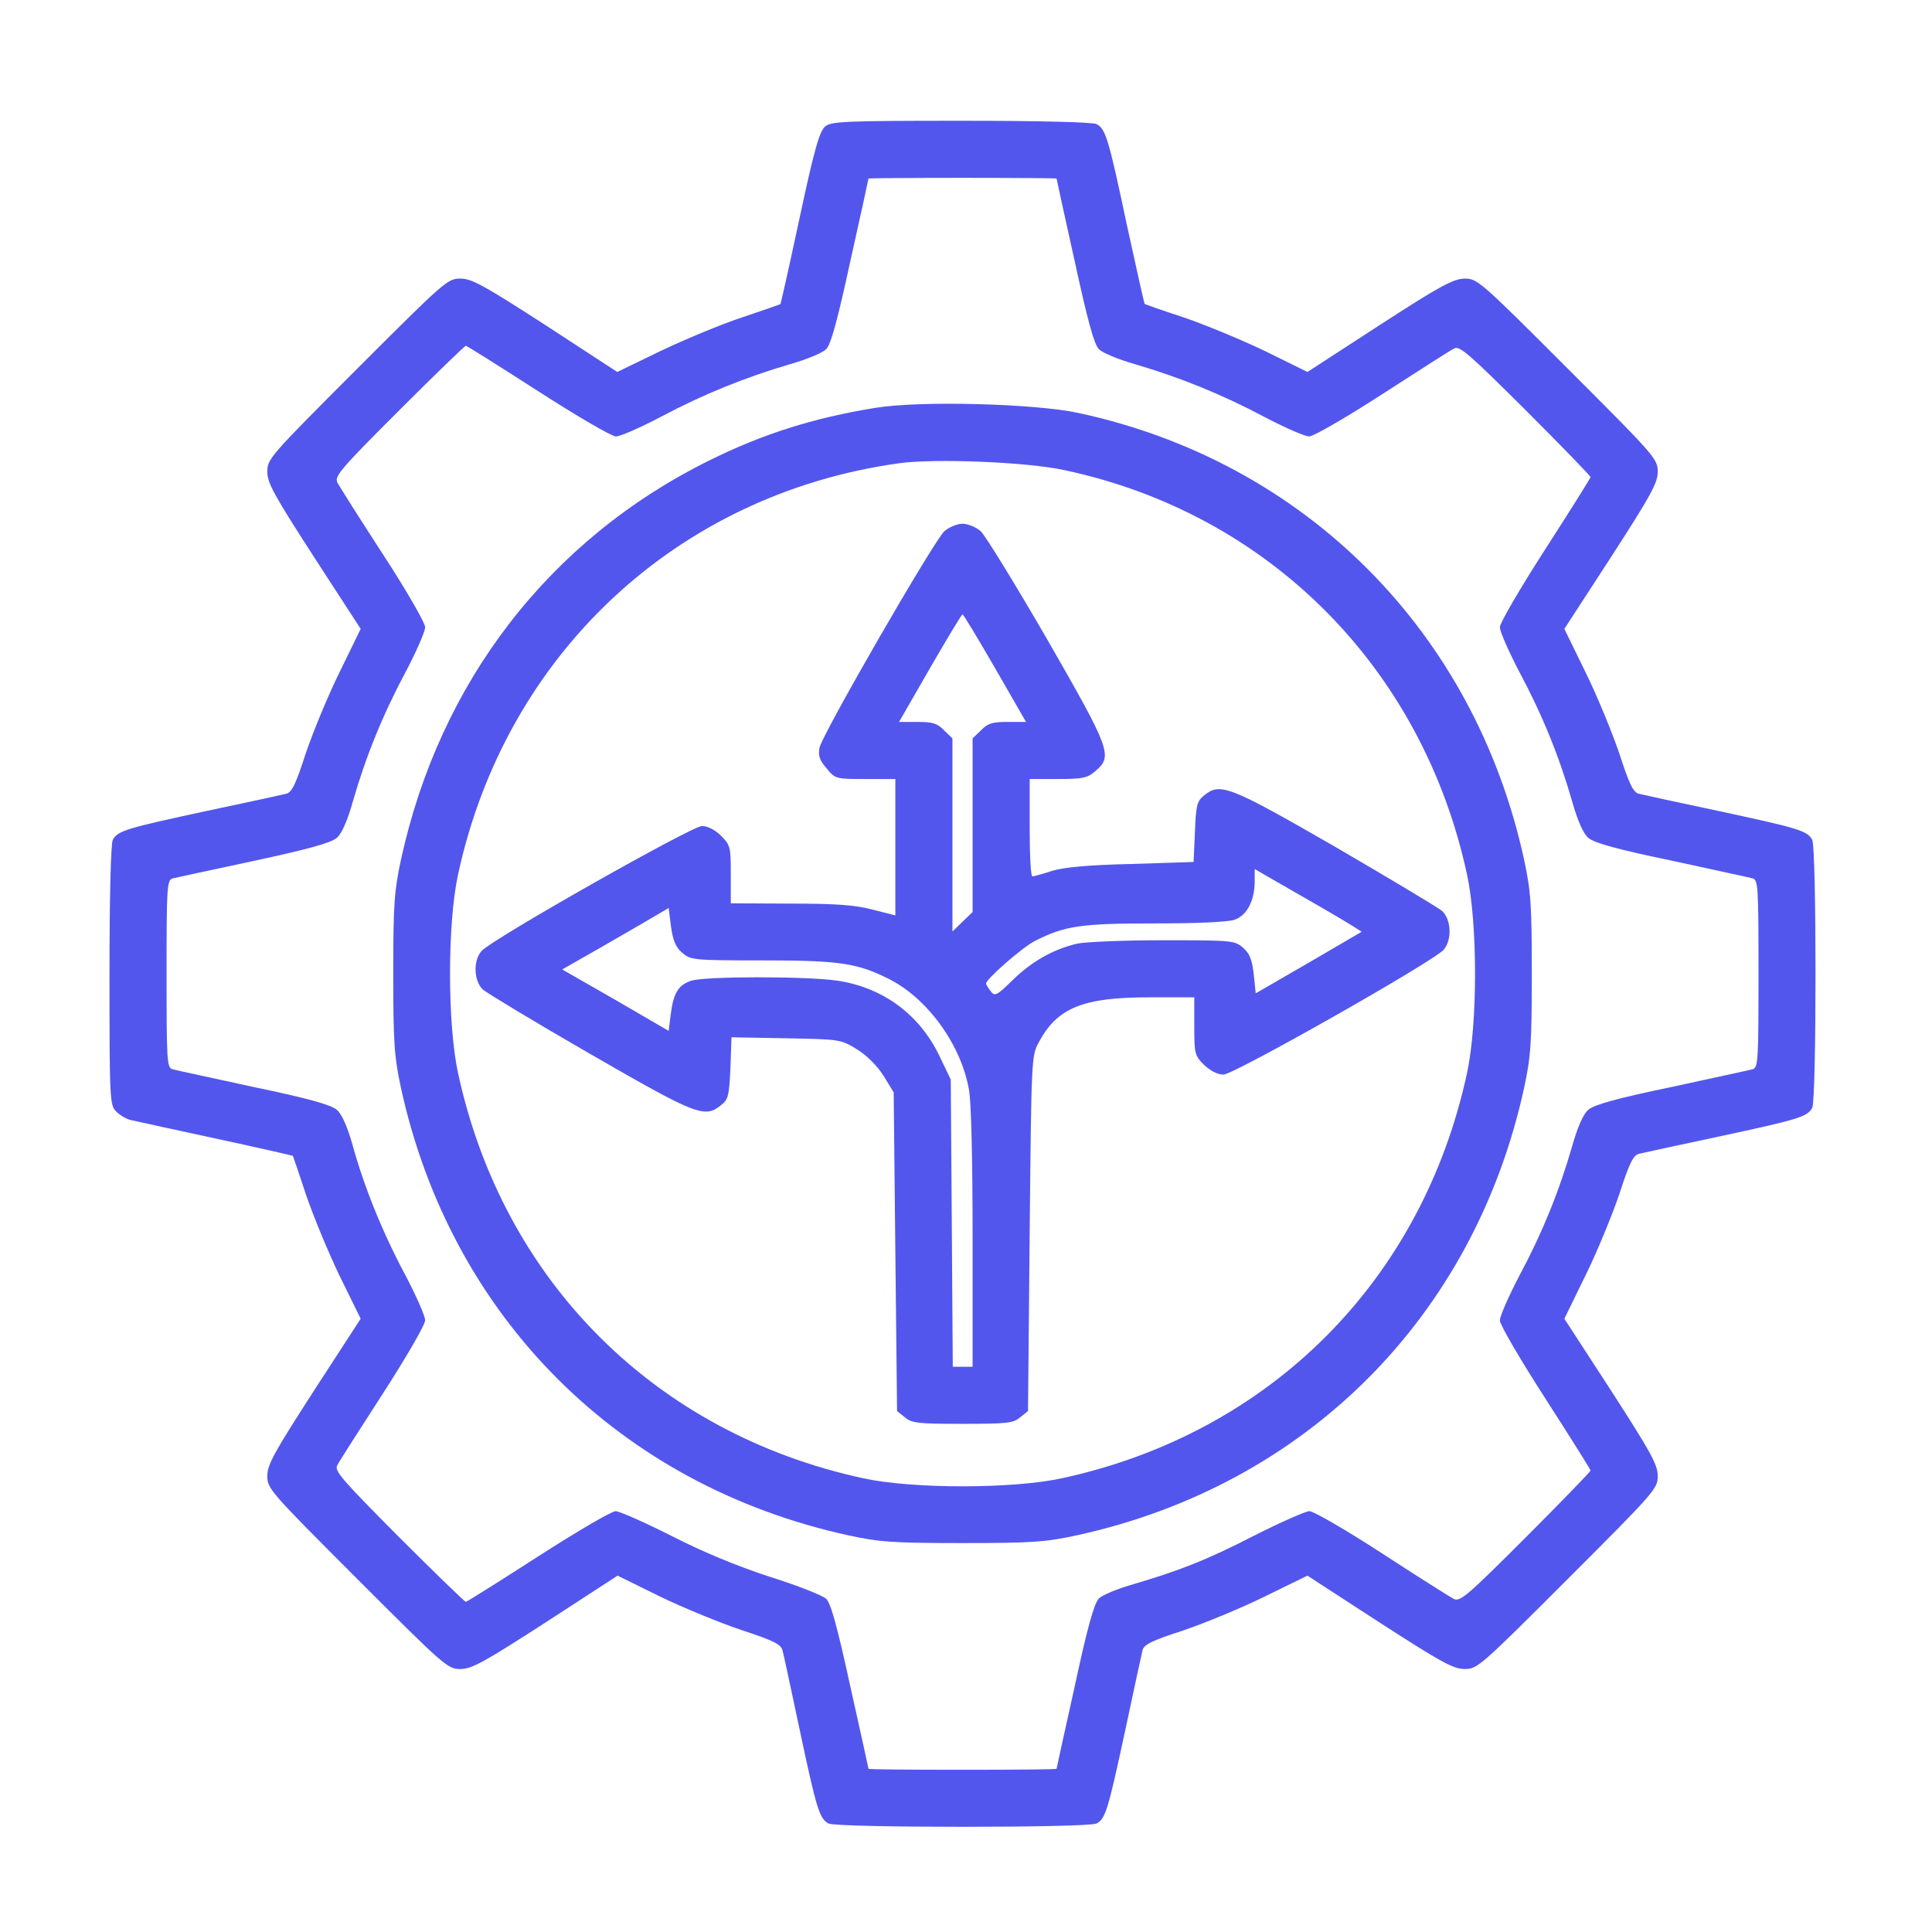
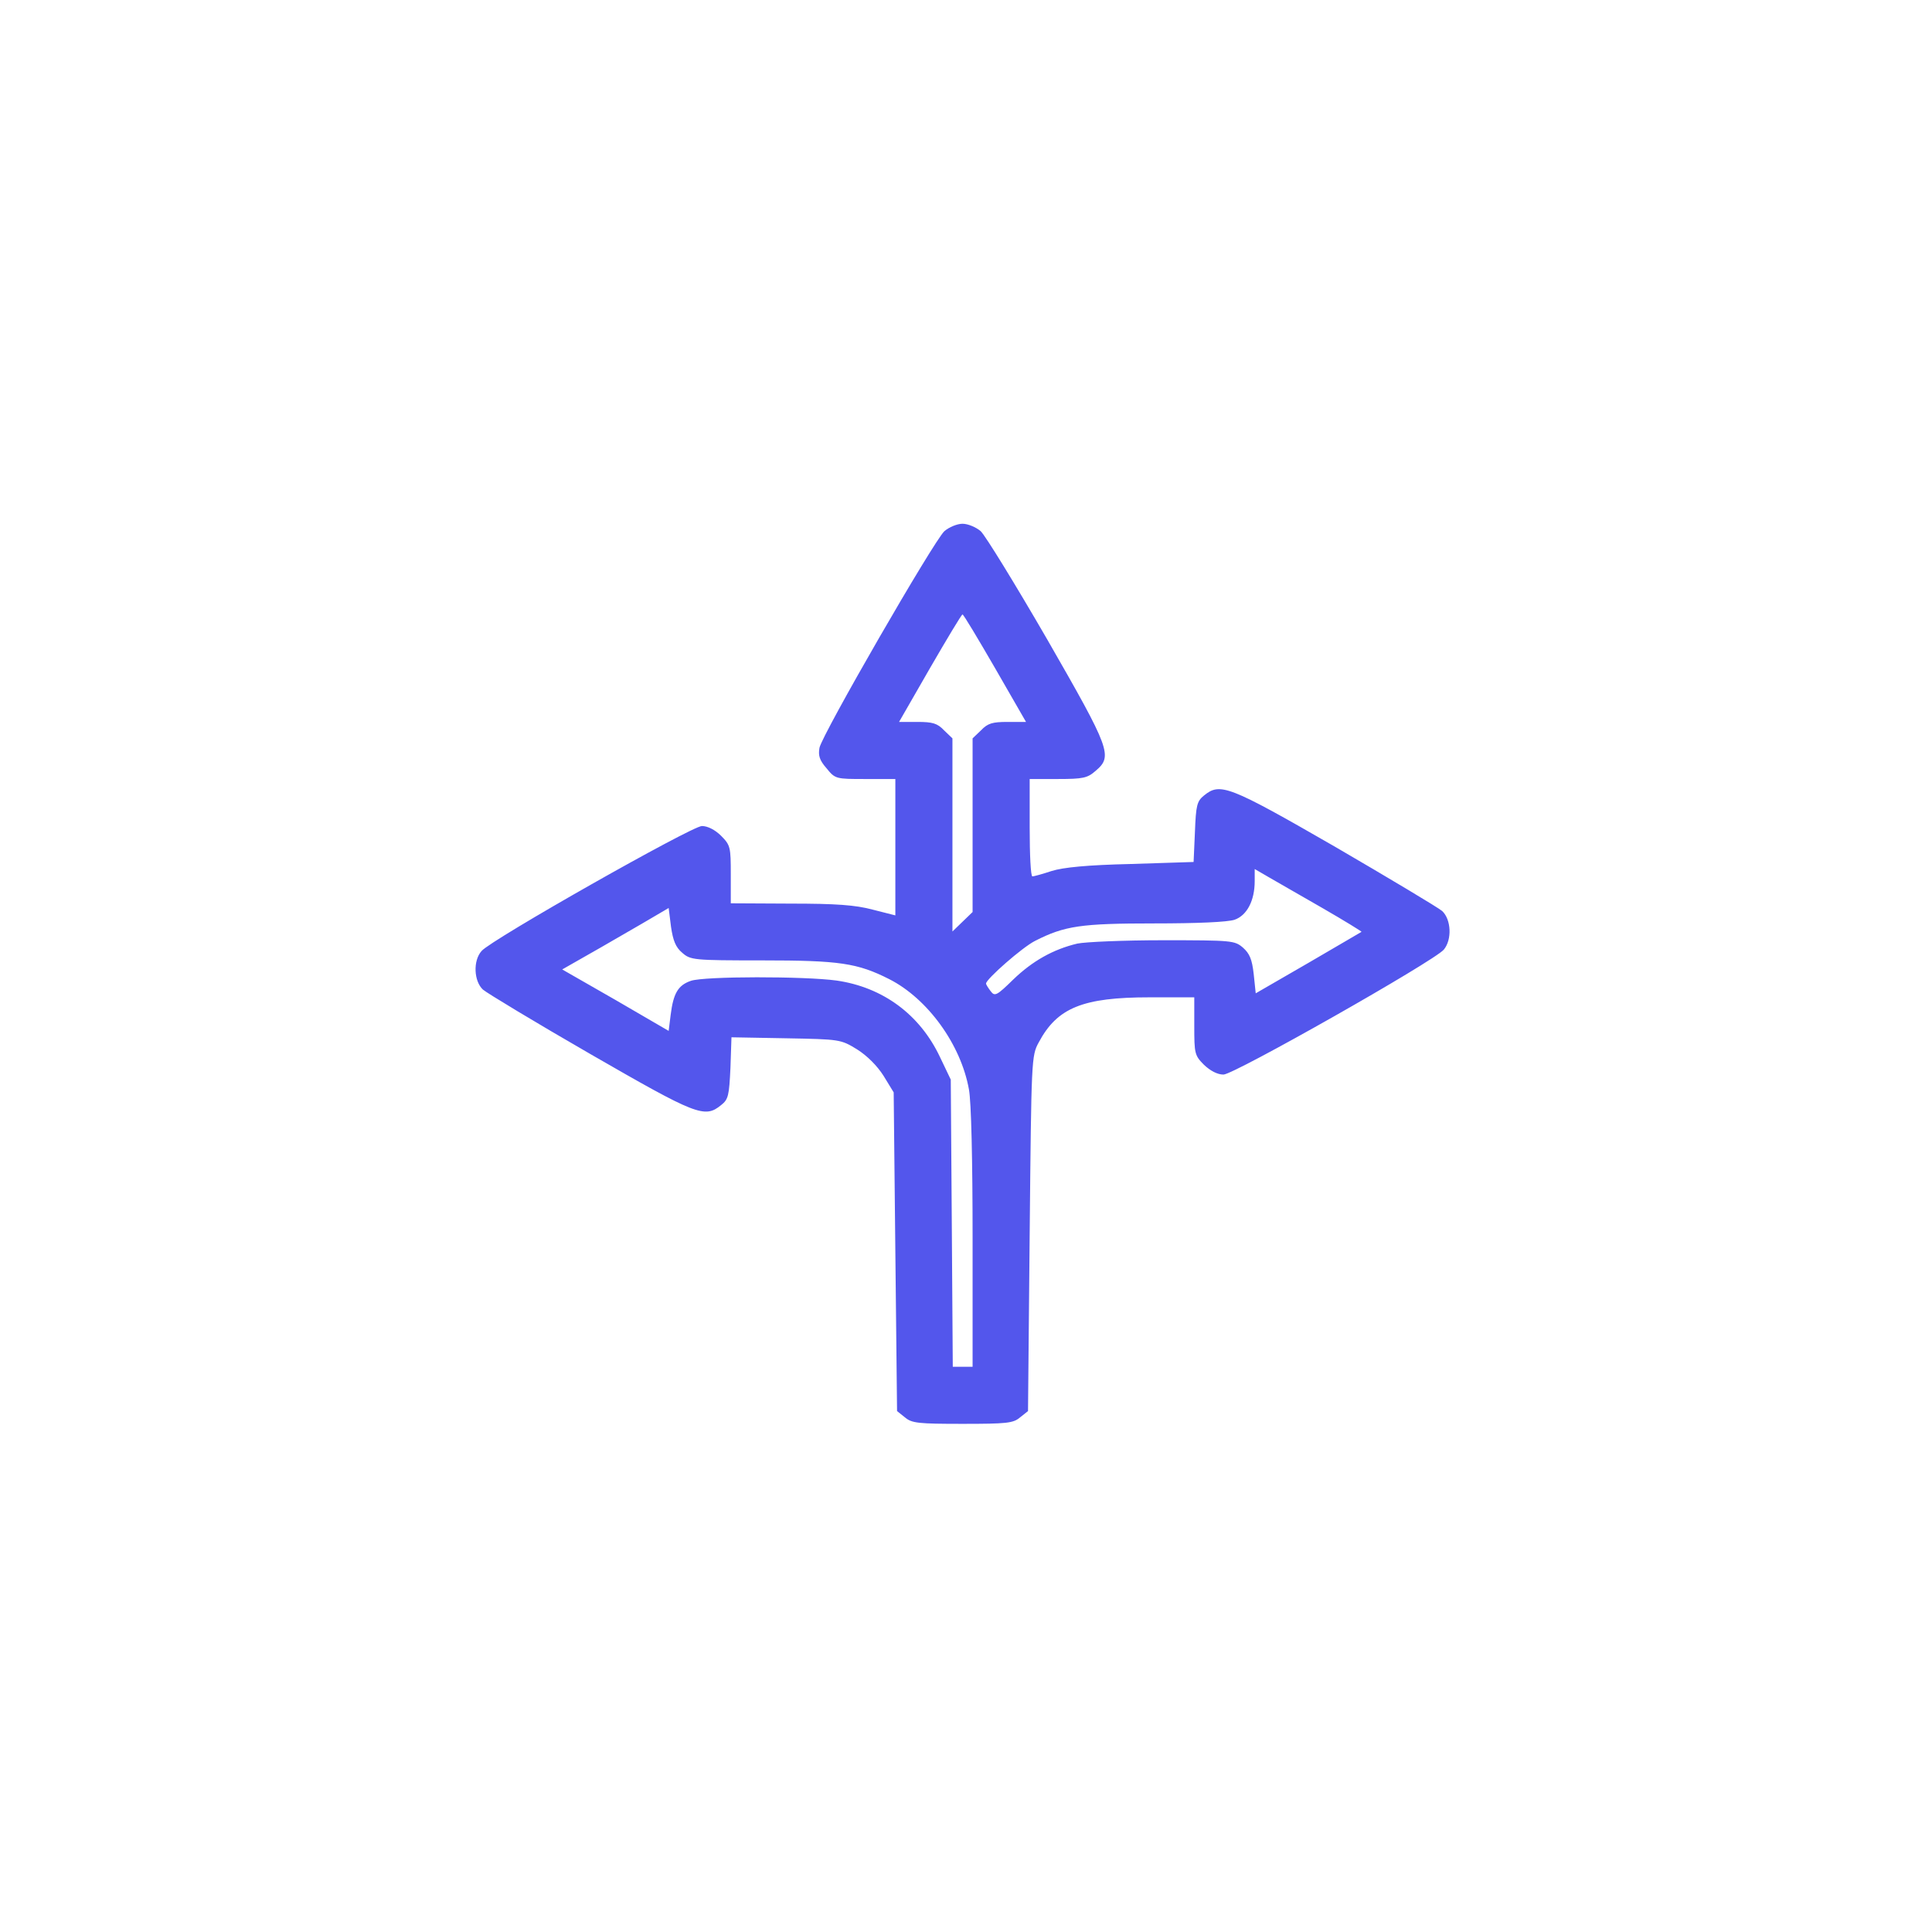
<svg xmlns="http://www.w3.org/2000/svg" width="51" height="51" viewBox="0 0 51 51" fill="none">
-   <path d="M21.782 3.338C21.632 3.471 21.499 3.923 21.108 5.75C20.843 6.991 20.612 8.01 20.603 8.028C20.585 8.037 20.133 8.197 19.601 8.374C19.061 8.551 18.103 8.95 17.465 9.252L16.294 9.819L14.406 8.587C12.784 7.541 12.456 7.354 12.154 7.354C11.817 7.354 11.746 7.416 9.432 9.73C7.119 12.044 7.056 12.115 7.056 12.452C7.056 12.754 7.243 13.082 8.289 14.704L9.521 16.601L8.963 17.745C8.652 18.374 8.253 19.349 8.067 19.899C7.81 20.697 7.704 20.919 7.553 20.954C7.447 20.981 6.507 21.185 5.461 21.406C3.36 21.858 3.102 21.929 2.978 22.169C2.925 22.258 2.89 23.729 2.89 25.742C2.89 29.031 2.899 29.173 3.067 29.341C3.164 29.439 3.333 29.536 3.439 29.563C3.555 29.589 4.556 29.811 5.673 30.05C6.791 30.29 7.713 30.503 7.73 30.511C7.739 30.529 7.899 30.99 8.076 31.531C8.262 32.081 8.661 33.047 8.963 33.676L9.521 34.811L8.289 36.708C7.243 38.331 7.056 38.659 7.056 38.96C7.056 39.297 7.119 39.368 9.432 41.682C11.746 43.996 11.817 44.058 12.154 44.058C12.456 44.058 12.784 43.872 14.406 42.826L16.303 41.593L17.42 42.143C18.041 42.444 19.016 42.843 19.575 43.03C20.408 43.304 20.612 43.402 20.656 43.562C20.683 43.659 20.887 44.608 21.108 45.654C21.552 47.746 21.632 48.012 21.871 48.136C22.084 48.252 28.733 48.252 28.946 48.136C29.185 48.012 29.256 47.755 29.708 45.654C29.93 44.608 30.134 43.668 30.16 43.562C30.196 43.411 30.417 43.304 31.215 43.047C31.765 42.861 32.74 42.462 33.37 42.152L34.513 41.593L36.411 42.826C38.033 43.872 38.361 44.058 38.662 44.058C38.999 44.058 39.07 43.996 41.384 41.682C43.698 39.368 43.76 39.297 43.76 38.96C43.76 38.659 43.574 38.331 42.528 36.708L41.295 34.811L41.854 33.667C42.164 33.038 42.563 32.063 42.749 31.513C43.007 30.715 43.113 30.494 43.264 30.458C43.37 30.432 44.31 30.228 45.356 30.006C47.457 29.554 47.714 29.483 47.838 29.244C47.954 29.031 47.954 22.382 47.838 22.169C47.714 21.929 47.457 21.858 45.356 21.406C44.31 21.185 43.37 20.981 43.264 20.954C43.113 20.919 43.007 20.697 42.749 19.899C42.563 19.349 42.164 18.374 41.854 17.745L41.295 16.601L42.528 14.704C43.574 13.082 43.76 12.754 43.76 12.452C43.76 12.115 43.698 12.044 41.384 9.73C39.07 7.416 38.999 7.354 38.662 7.354C38.361 7.363 38.024 7.541 36.411 8.587L34.513 9.819L33.379 9.26C32.749 8.959 31.783 8.56 31.233 8.374C30.692 8.197 30.231 8.037 30.213 8.019C30.205 8.01 29.992 7.062 29.744 5.927C29.265 3.657 29.185 3.4 28.946 3.276C28.857 3.223 27.394 3.188 25.382 3.188C22.261 3.188 21.951 3.205 21.782 3.338ZM27.891 4.712C27.891 4.73 28.104 5.705 28.369 6.893C28.706 8.445 28.884 9.101 29.008 9.216C29.096 9.314 29.531 9.491 29.965 9.615C31.144 9.961 32.261 10.413 33.361 10.998C33.902 11.282 34.442 11.521 34.558 11.521C34.673 11.521 35.542 11.016 36.49 10.404C37.439 9.792 38.29 9.243 38.388 9.198C38.529 9.119 38.787 9.349 40.267 10.821C41.216 11.769 41.987 12.567 41.987 12.594C41.987 12.62 41.446 13.48 40.79 14.5C40.134 15.52 39.593 16.442 39.593 16.557C39.593 16.672 39.833 17.213 40.116 17.754C40.71 18.862 41.163 19.979 41.499 21.149C41.641 21.655 41.792 22 41.925 22.116C42.076 22.249 42.67 22.417 44.124 22.718C45.214 22.958 46.181 23.162 46.269 23.188C46.411 23.233 46.42 23.428 46.42 25.706C46.42 27.985 46.411 28.18 46.269 28.224C46.181 28.251 45.214 28.454 44.124 28.694C42.67 28.995 42.076 29.164 41.925 29.297C41.792 29.412 41.641 29.758 41.499 30.263C41.163 31.433 40.71 32.55 40.116 33.659C39.833 34.2 39.593 34.74 39.593 34.855C39.593 34.971 40.134 35.893 40.79 36.912C41.446 37.932 41.987 38.792 41.987 38.818C41.987 38.845 41.216 39.643 40.267 40.592C38.716 42.143 38.538 42.294 38.37 42.205C38.272 42.152 37.412 41.611 36.473 40.999C35.533 40.388 34.673 39.891 34.566 39.891C34.469 39.891 33.804 40.184 33.104 40.538C31.845 41.186 31.118 41.469 29.841 41.842C29.478 41.948 29.096 42.108 29.008 42.196C28.884 42.32 28.706 42.95 28.369 44.519C28.104 45.707 27.891 46.682 27.891 46.691C27.891 46.709 26.774 46.718 25.408 46.718C24.043 46.718 22.926 46.709 22.926 46.691C22.926 46.682 22.713 45.707 22.447 44.519C22.102 42.941 21.933 42.32 21.809 42.205C21.72 42.117 21.046 41.85 20.311 41.62C19.442 41.336 18.546 40.964 17.713 40.538C17.013 40.184 16.348 39.891 16.25 39.891C16.144 39.891 15.222 40.432 14.202 41.088C13.183 41.744 12.323 42.285 12.296 42.285C12.27 42.285 11.472 41.514 10.523 40.565C9.051 39.084 8.821 38.827 8.901 38.685C8.945 38.588 9.495 37.737 10.106 36.788C10.718 35.84 11.223 34.971 11.223 34.855C11.223 34.74 10.984 34.2 10.7 33.659C10.097 32.533 9.61 31.327 9.308 30.228C9.167 29.731 9.025 29.412 8.892 29.297C8.741 29.164 8.138 28.995 6.693 28.694C5.603 28.454 4.636 28.251 4.548 28.224C4.406 28.18 4.397 27.985 4.397 25.706C4.397 23.428 4.406 23.233 4.556 23.188C4.636 23.171 5.603 22.958 6.693 22.727C8.138 22.417 8.741 22.249 8.892 22.116C9.025 22 9.175 21.655 9.317 21.149C9.654 19.979 10.106 18.862 10.7 17.754C10.984 17.213 11.223 16.672 11.223 16.557C11.223 16.442 10.727 15.582 10.115 14.642C9.503 13.702 8.963 12.842 8.909 12.745C8.821 12.576 8.971 12.399 10.523 10.847C11.472 9.899 12.27 9.127 12.296 9.127C12.323 9.127 13.183 9.668 14.202 10.324C15.222 10.98 16.144 11.521 16.259 11.521C16.374 11.521 16.915 11.282 17.456 10.998C18.555 10.413 19.672 9.961 20.851 9.615C21.286 9.491 21.72 9.314 21.809 9.216C21.933 9.101 22.11 8.445 22.447 6.893C22.713 5.705 22.926 4.73 22.926 4.712C22.926 4.704 24.043 4.695 25.408 4.695C26.774 4.695 27.891 4.704 27.891 4.712Z" fill="url(#paint0_linear_246_170)" />
-   <path d="M23.095 10.768C21.463 11.034 20.125 11.459 18.715 12.159C14.504 14.243 11.605 18.002 10.585 22.692C10.408 23.516 10.381 23.862 10.381 25.706C10.381 27.55 10.408 27.896 10.585 28.721C11.906 34.767 16.348 39.209 22.394 40.529C23.219 40.707 23.564 40.733 25.409 40.733C27.253 40.733 27.598 40.707 28.423 40.529C34.469 39.209 38.911 34.767 40.232 28.721C40.409 27.896 40.436 27.55 40.436 25.706C40.436 23.862 40.409 23.516 40.232 22.692C38.92 16.663 34.443 12.186 28.467 10.901C27.315 10.652 24.274 10.572 23.095 10.768ZM28.086 12.408C33.485 13.551 37.545 17.621 38.725 23.082C39.008 24.376 39.008 27.036 38.725 28.33C37.537 33.818 33.52 37.834 28.033 39.022C26.738 39.306 24.079 39.306 22.784 39.022C17.296 37.834 13.28 33.818 12.092 28.33C11.809 27.036 11.809 24.376 12.092 23.082C13.351 17.266 17.873 13.046 23.724 12.23C24.673 12.097 27.102 12.195 28.086 12.408Z" fill="url(#paint1_linear_246_170)" />
  <path d="M24.93 14.021C24.655 14.27 21.703 19.385 21.632 19.74C21.596 19.944 21.632 20.068 21.818 20.28C22.048 20.564 22.066 20.564 22.846 20.564H23.635V22.364V24.164L23.041 24.013C22.58 23.889 22.066 23.853 20.869 23.853L19.291 23.845V23.082C19.291 22.364 19.282 22.311 19.034 22.062C18.874 21.903 18.679 21.805 18.529 21.805C18.263 21.805 12.97 24.802 12.713 25.103C12.482 25.36 12.509 25.901 12.748 26.123C12.864 26.221 14.14 26.992 15.585 27.825C18.387 29.439 18.6 29.527 19.034 29.173C19.229 29.022 19.247 28.916 19.282 28.189L19.309 27.382L20.745 27.408C22.172 27.435 22.19 27.435 22.625 27.701C22.891 27.869 23.157 28.135 23.325 28.401L23.591 28.836L23.635 33.047L23.68 37.249L23.892 37.418C24.07 37.569 24.247 37.586 25.408 37.586C26.57 37.586 26.747 37.569 26.924 37.418L27.137 37.249L27.181 32.559C27.226 27.958 27.226 27.869 27.421 27.515C27.909 26.602 28.582 26.327 30.347 26.327H31.526V27.089C31.526 27.807 31.535 27.861 31.783 28.109C31.951 28.268 32.137 28.366 32.297 28.366C32.572 28.366 37.847 25.378 38.113 25.068C38.334 24.802 38.308 24.27 38.069 24.048C37.953 23.951 36.677 23.188 35.231 22.346C32.43 20.733 32.208 20.653 31.783 20.999C31.597 21.149 31.57 21.256 31.543 21.965L31.508 22.754L29.859 22.807C28.698 22.834 28.068 22.896 27.758 22.993C27.518 23.073 27.288 23.135 27.253 23.135C27.208 23.135 27.181 22.559 27.181 21.85V20.564H27.926C28.591 20.564 28.706 20.538 28.919 20.351C29.38 19.961 29.318 19.793 27.642 16.876C26.8 15.422 26.011 14.137 25.887 14.021C25.763 13.915 25.55 13.826 25.408 13.826C25.267 13.826 25.054 13.915 24.93 14.021ZM26.268 17.639L27.084 19.057H26.596C26.197 19.057 26.073 19.093 25.896 19.279L25.674 19.491V21.788V24.075L25.408 24.332L25.142 24.589V22.036V19.491L24.921 19.279C24.744 19.093 24.619 19.057 24.22 19.057H23.733L24.548 17.639C25.001 16.858 25.382 16.22 25.408 16.22C25.435 16.22 25.816 16.858 26.268 17.639ZM34.921 23.977C35.489 24.305 35.95 24.589 35.941 24.598C35.923 24.607 35.294 24.979 34.531 25.422L33.148 26.221L33.095 25.715C33.051 25.325 32.989 25.174 32.811 25.015C32.59 24.828 32.528 24.82 30.701 24.82C29.664 24.82 28.653 24.864 28.44 24.908C27.802 25.059 27.253 25.369 26.747 25.857C26.313 26.282 26.259 26.309 26.153 26.167C26.091 26.087 26.029 25.99 26.029 25.963C26.029 25.848 26.986 25.006 27.323 24.837C28.104 24.439 28.538 24.376 30.462 24.376C31.605 24.376 32.403 24.341 32.59 24.279C32.918 24.164 33.121 23.773 33.121 23.259V22.94L33.503 23.162C33.707 23.277 34.345 23.649 34.921 23.977ZM18.006 25.148C18.227 25.343 18.298 25.352 20.116 25.352C22.164 25.352 22.634 25.422 23.476 25.848C24.486 26.362 25.364 27.568 25.577 28.756C25.639 29.075 25.674 30.627 25.674 32.684V36.079H25.408H25.151L25.125 32.293L25.098 28.499L24.814 27.905C24.282 26.779 23.307 26.061 22.084 25.884C21.242 25.768 18.591 25.768 18.236 25.892C17.899 26.008 17.775 26.221 17.704 26.788L17.651 27.213L16.25 26.398L14.841 25.591L15.541 25.192C15.922 24.979 16.552 24.607 16.942 24.385L17.651 23.969L17.713 24.465C17.766 24.828 17.837 25.006 18.006 25.148Z" fill="url(#paint2_linear_246_170)" />
  <defs>
    <linearGradient id="paint0_linear_246_170" x1="14.297" y1="-38.83" x2="79.905" y2="-9.18" gradientUnits="userSpaceOnUse">
      <stop stop-color="#5356EC" offset="1" />
      <stop offset="0.696" stop-color="#8453ED" />
    </linearGradient>
    <linearGradient id="paint1_linear_246_170" x1="17.555" y1="-38.573" x2="76.906" y2="-11.773" gradientUnits="userSpaceOnUse">
      <stop stop-color="#5356EC" offset="1" />
      <stop offset="0.696" stop-color="#8453ED" />
    </linearGradient>
    <linearGradient id="paint2_linear_246_170" x1="19.066" y1="-8.341" x2="55.467" y2="9.46" gradientUnits="userSpaceOnUse">
      <stop stop-color="#5356EC" offset="1" />
      <stop offset="0.696" stop-color="#8453ED" />
    </linearGradient>
  </defs>
</svg>